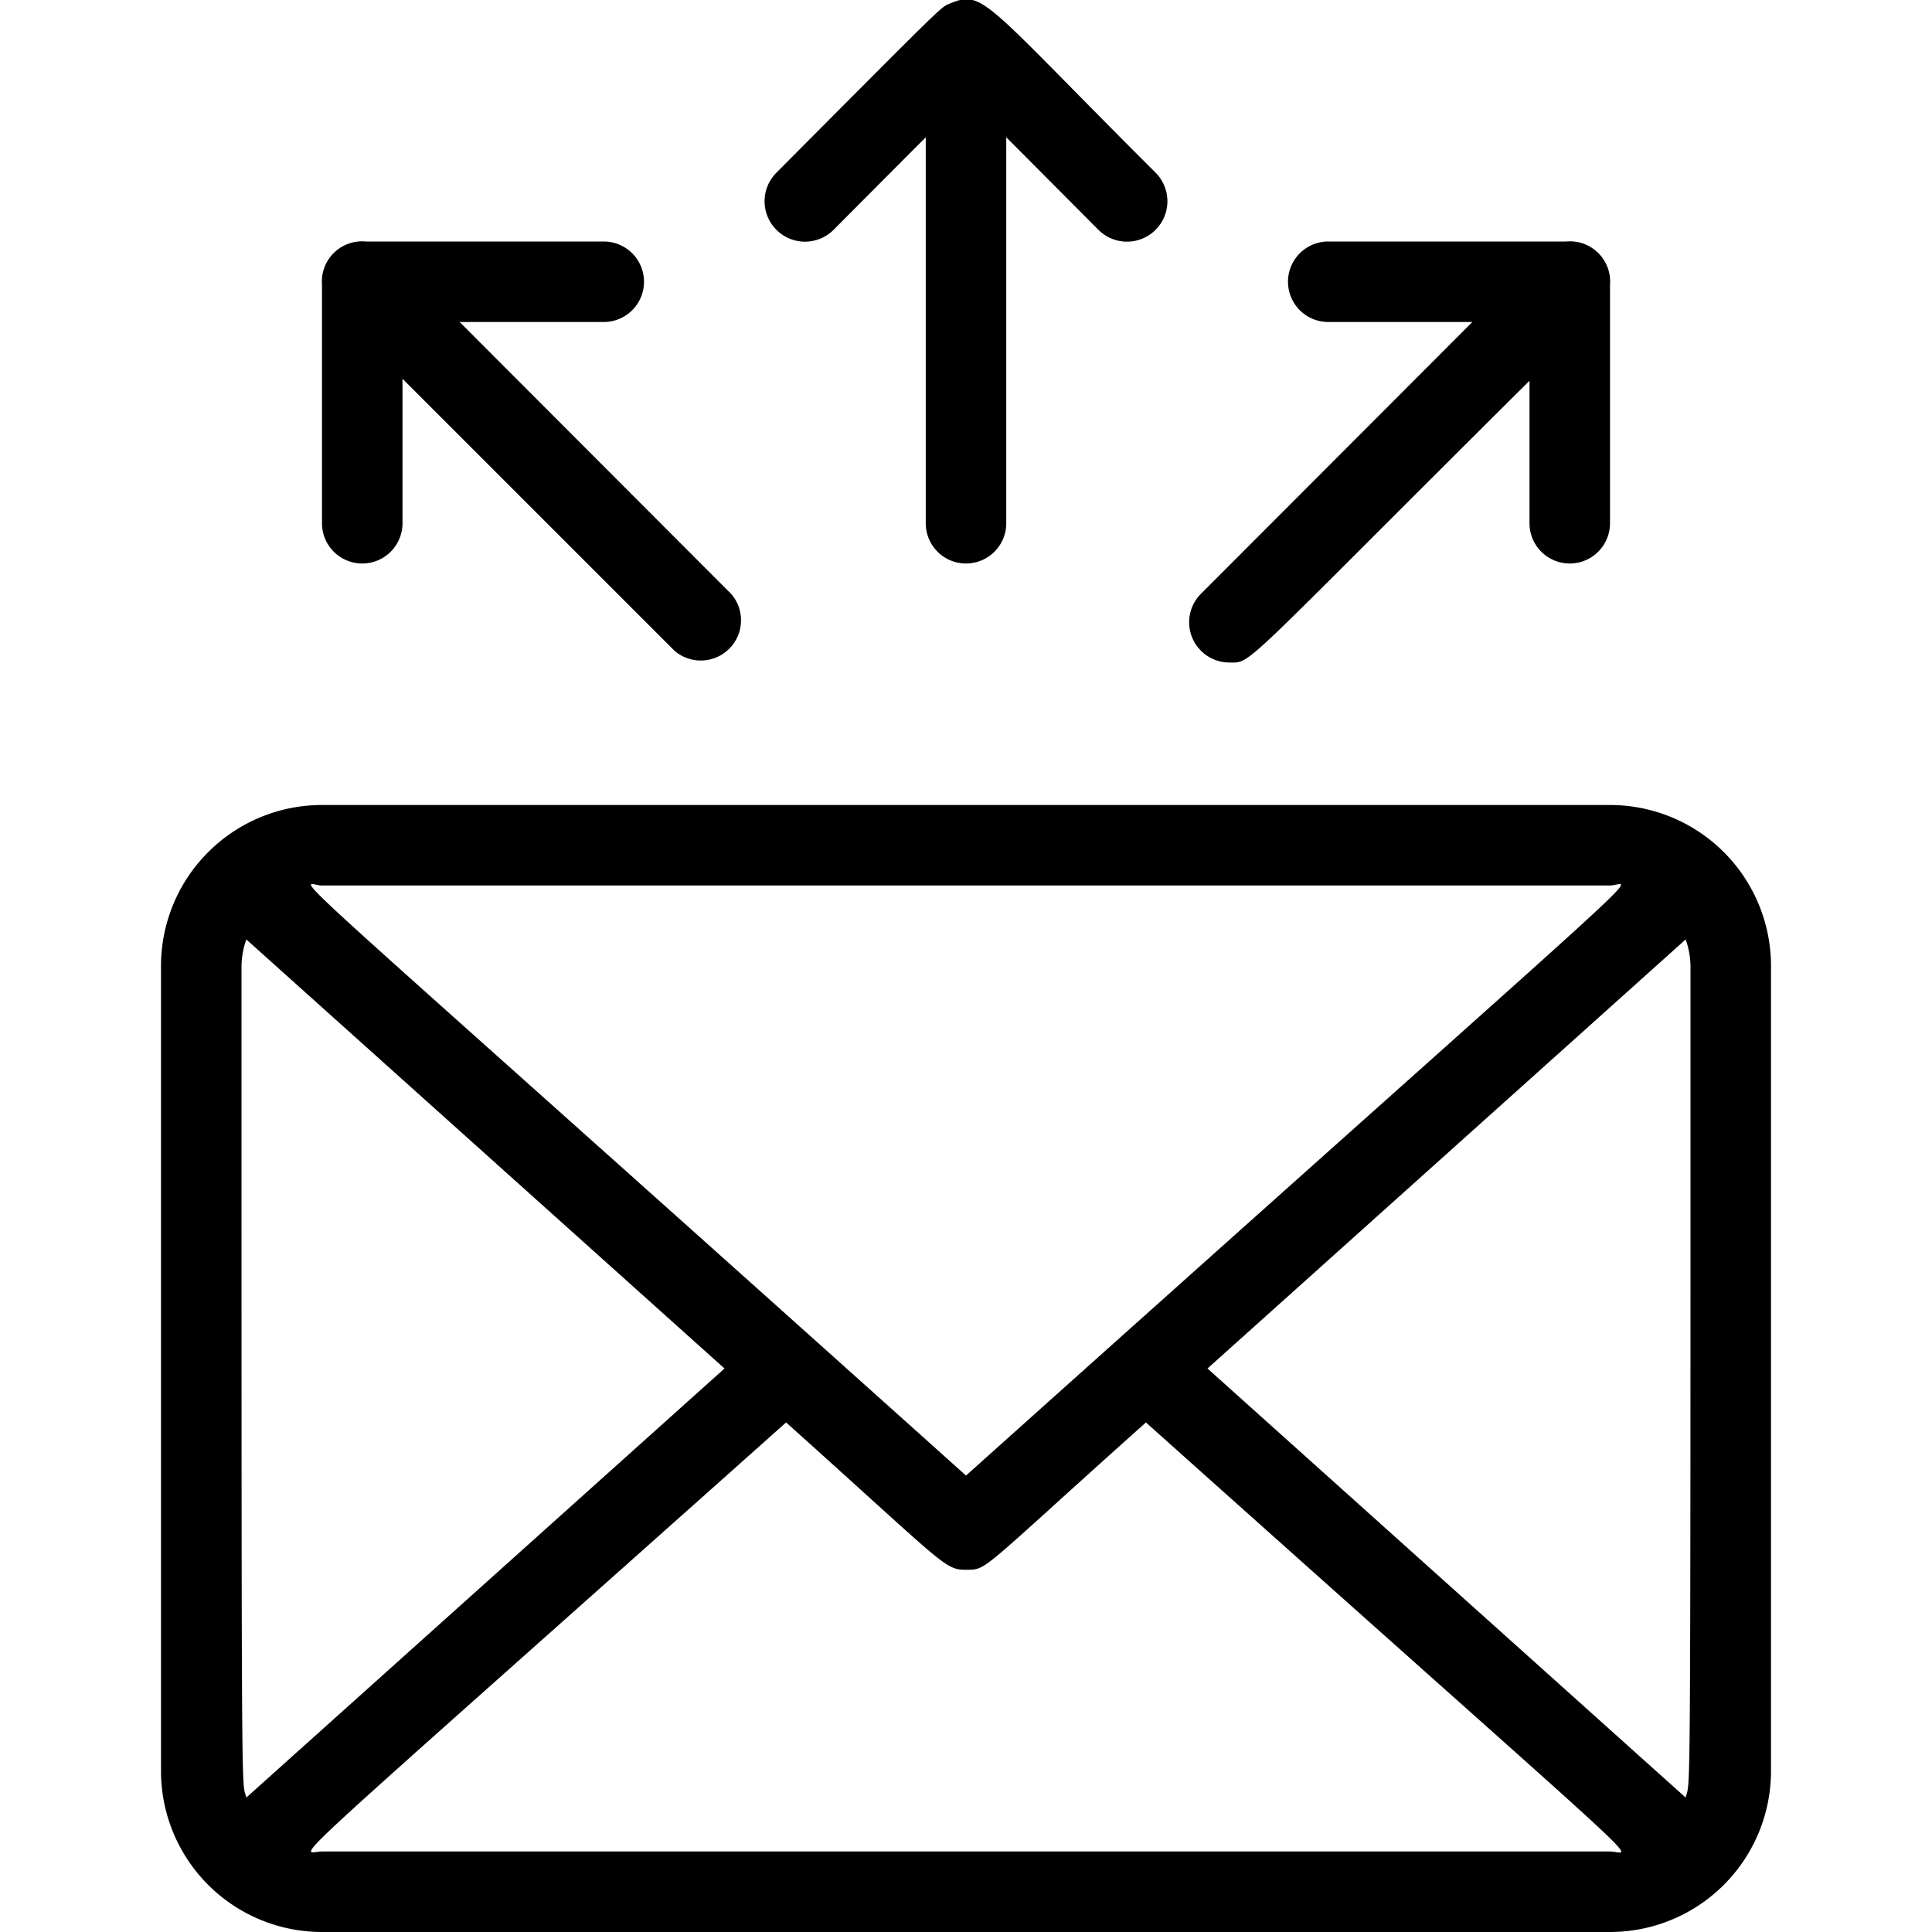
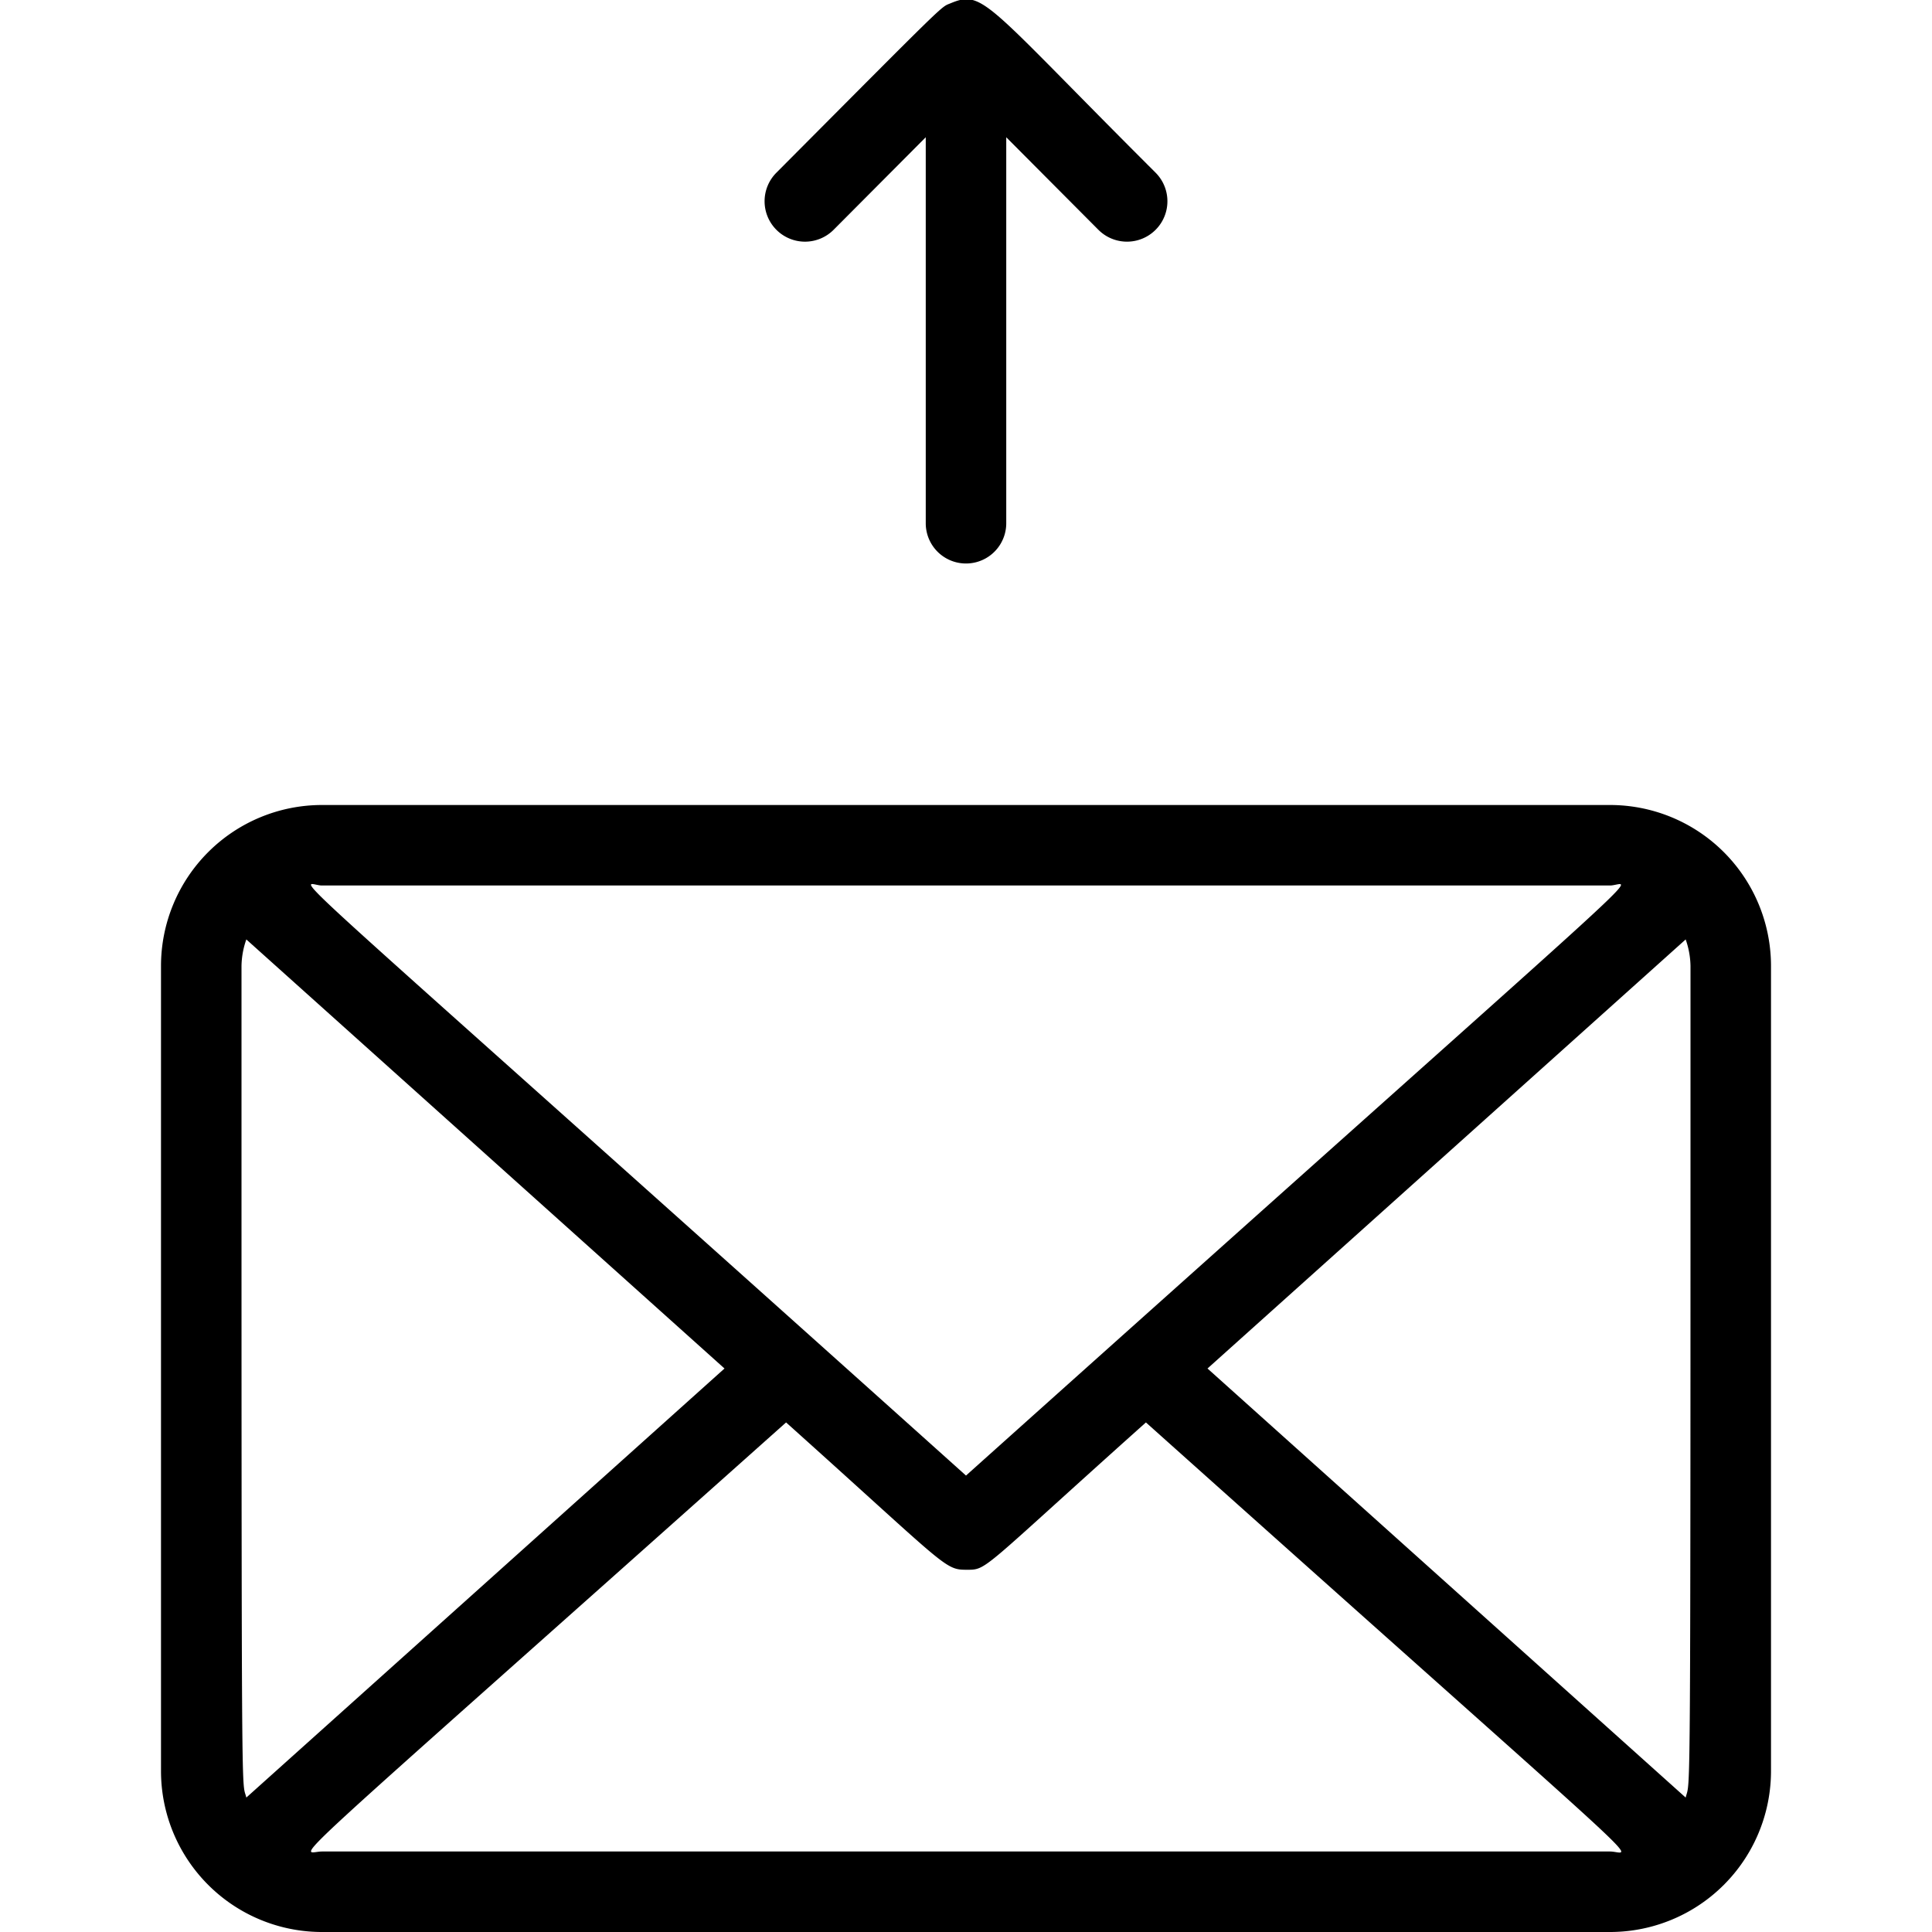
<svg xmlns="http://www.w3.org/2000/svg" data-name="Email Blast" id="Email_Blast" viewBox="0 0 48 48">
  <title />
  <path d="M40,20H8a4,4,0,0,0-4,4V44a4,4,0,0,0,4,4H40a4,4,0,0,0,4-4V24A4,4,0,0,0,40,20ZM30,34,41.88,23.34A2.08,2.08,0,0,1,42,24c0,21.68,0,20.16-.12,20.66ZM40,22c.54,0,2-1.47-16,14.66C6,20.51,7.46,22,8,22ZM6.12,44.66C6,44.16,6,45.8,6,24a2.08,2.08,0,0,1,.12-.66L18,34ZM8,46c-.55,0-1.54,1,11.53-10.66C23.49,38.89,23.46,39,24,39s.3.07,4.47-3.66C41.59,47.08,40.55,46,40,46Z" />
  <path d="M20.71,5.71,23,3.41V13a1,1,0,0,0,2,0V3.41l2.29,2.3a1,1,0,0,0,1.42-1.42C24.48.07,24.44-.26,23.62.08c-.26.11,0-.14-4.33,4.21A1,1,0,0,0,20.71,5.71Z" />
-   <path d="M8,13a1,1,0,0,0,2,0V9.41l6.76,6.76a1,1,0,0,0,1.41-1.41L11.42,8H15a1,1,0,0,0,0-2H9.09A1,1,0,0,0,8,7.08Z" />
-   <path d="M30.54,16.46c.58,0,.18.23,7.46-7V13a1,1,0,0,0,2,0V7.08A1,1,0,0,0,38.91,6H33a1,1,0,0,0,0,2h3.58l-6.75,6.76A1,1,0,0,0,30.54,16.46Z" />
</svg>